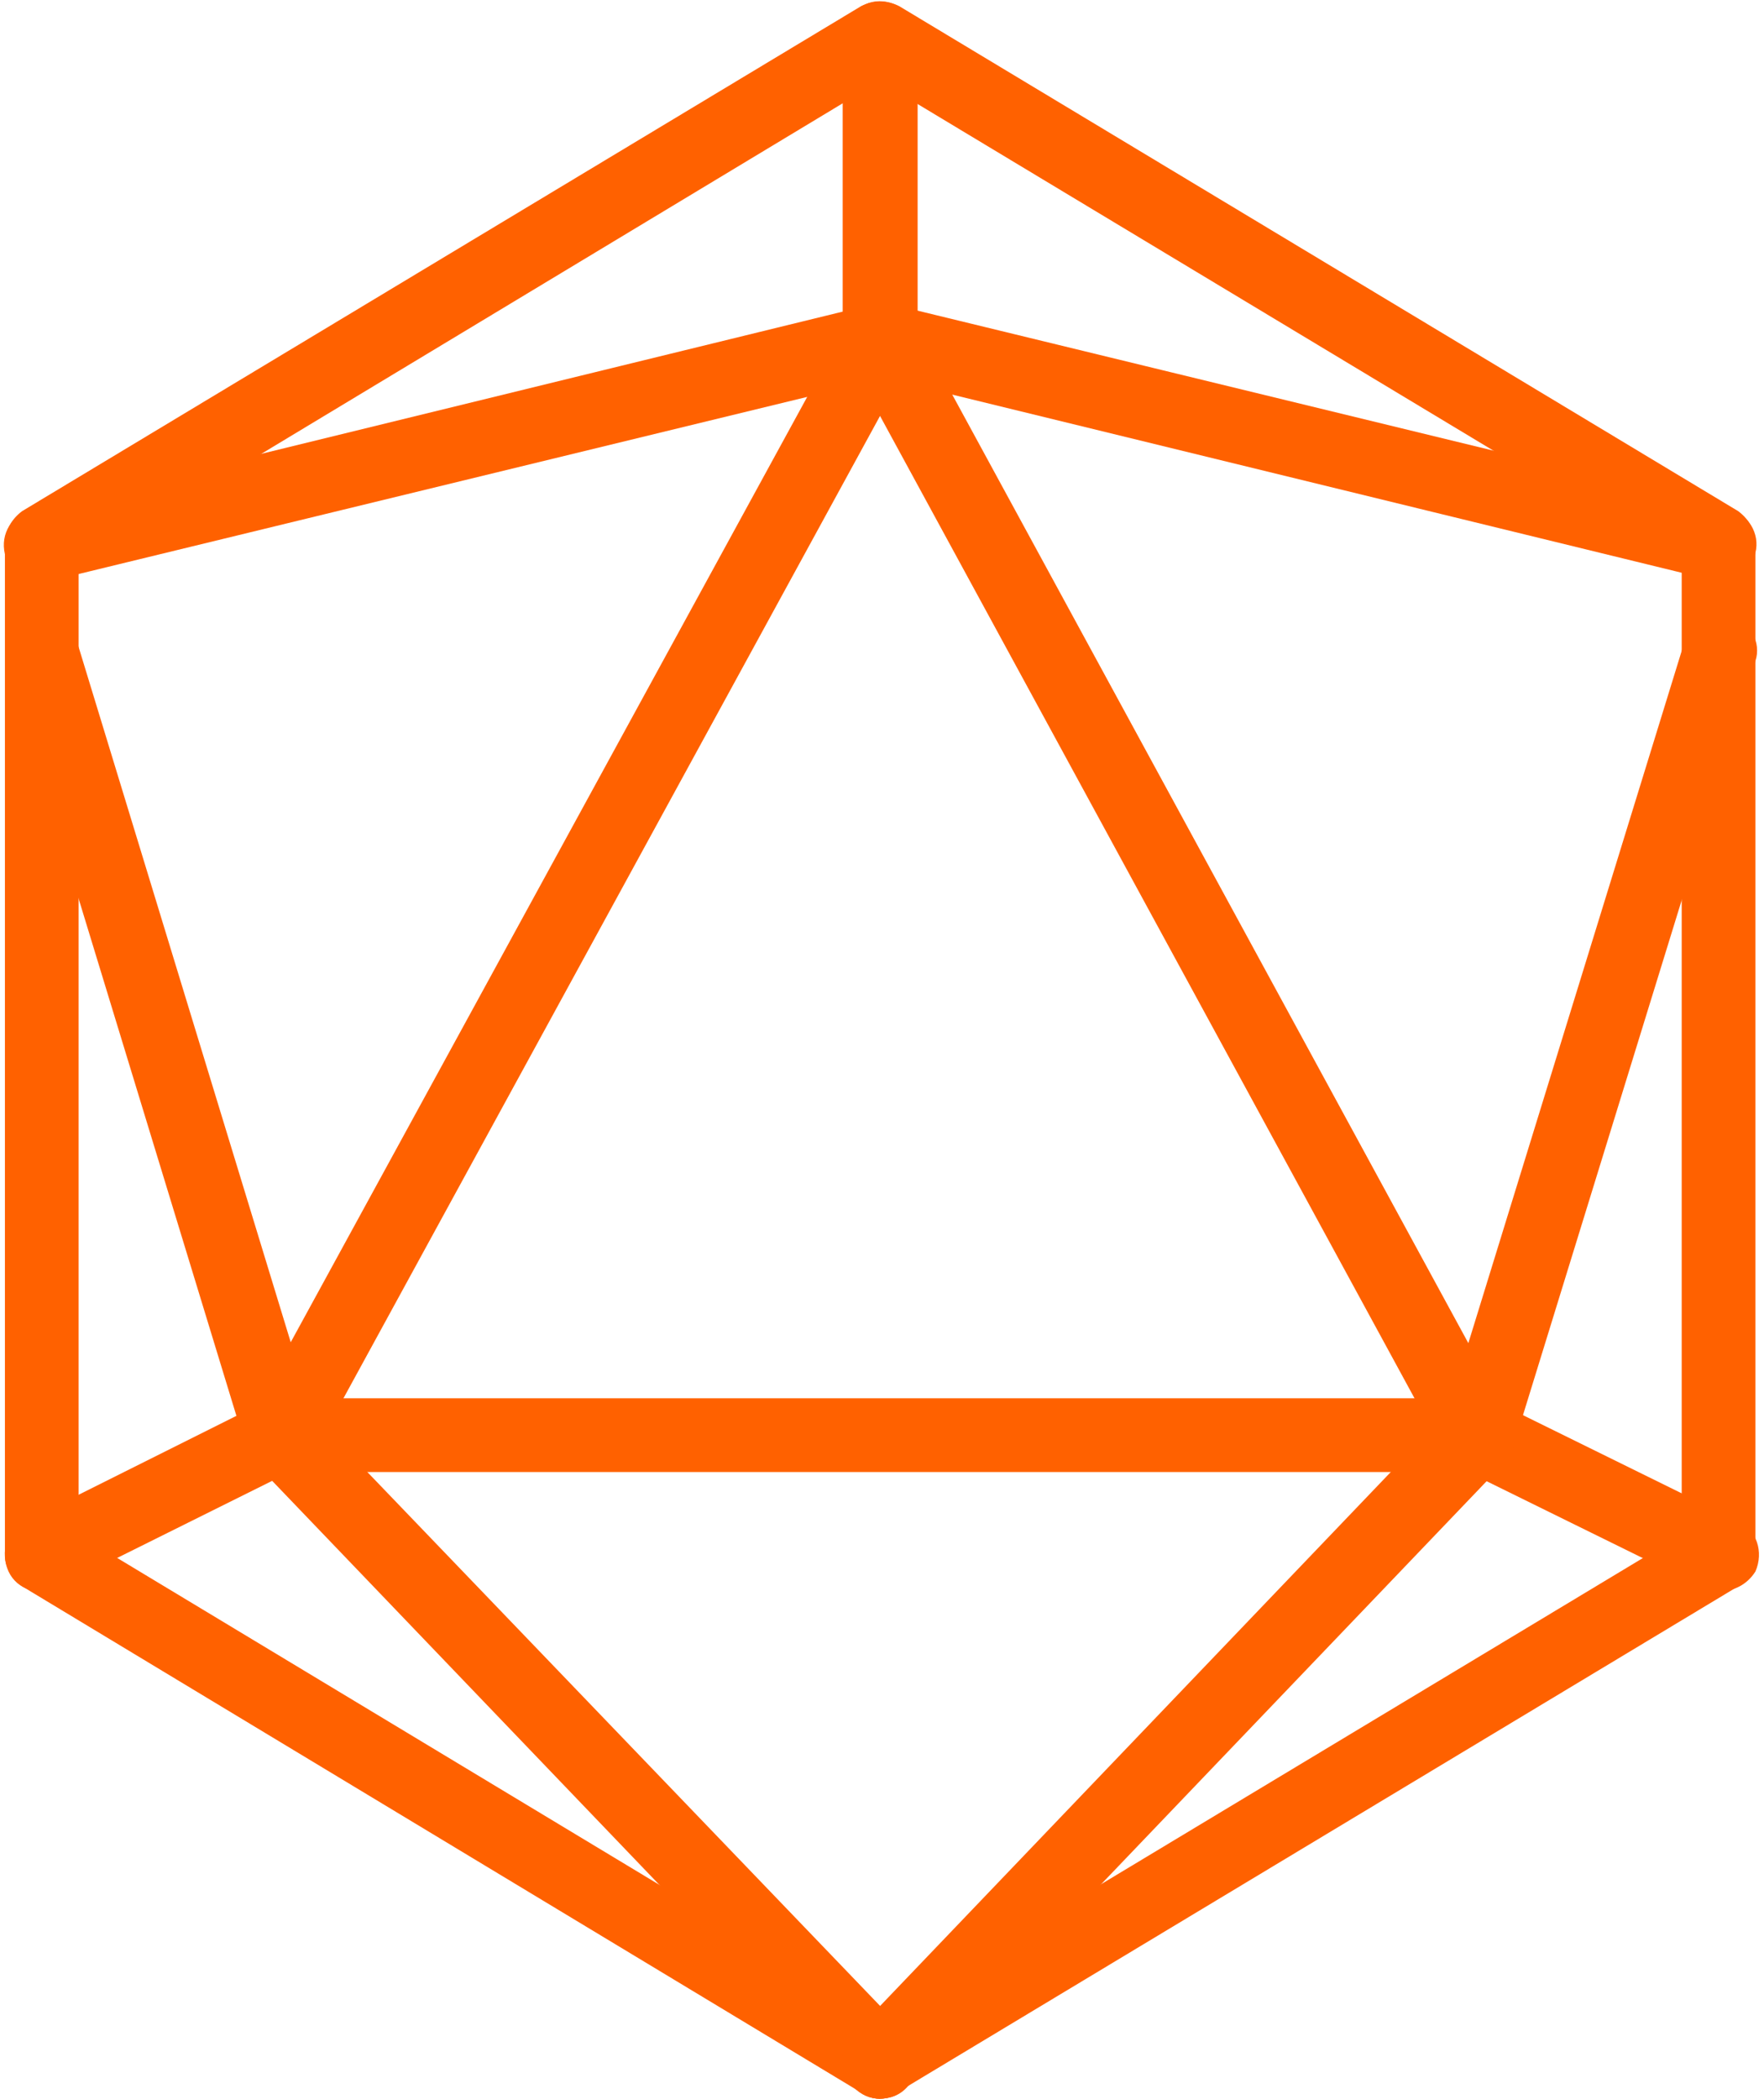
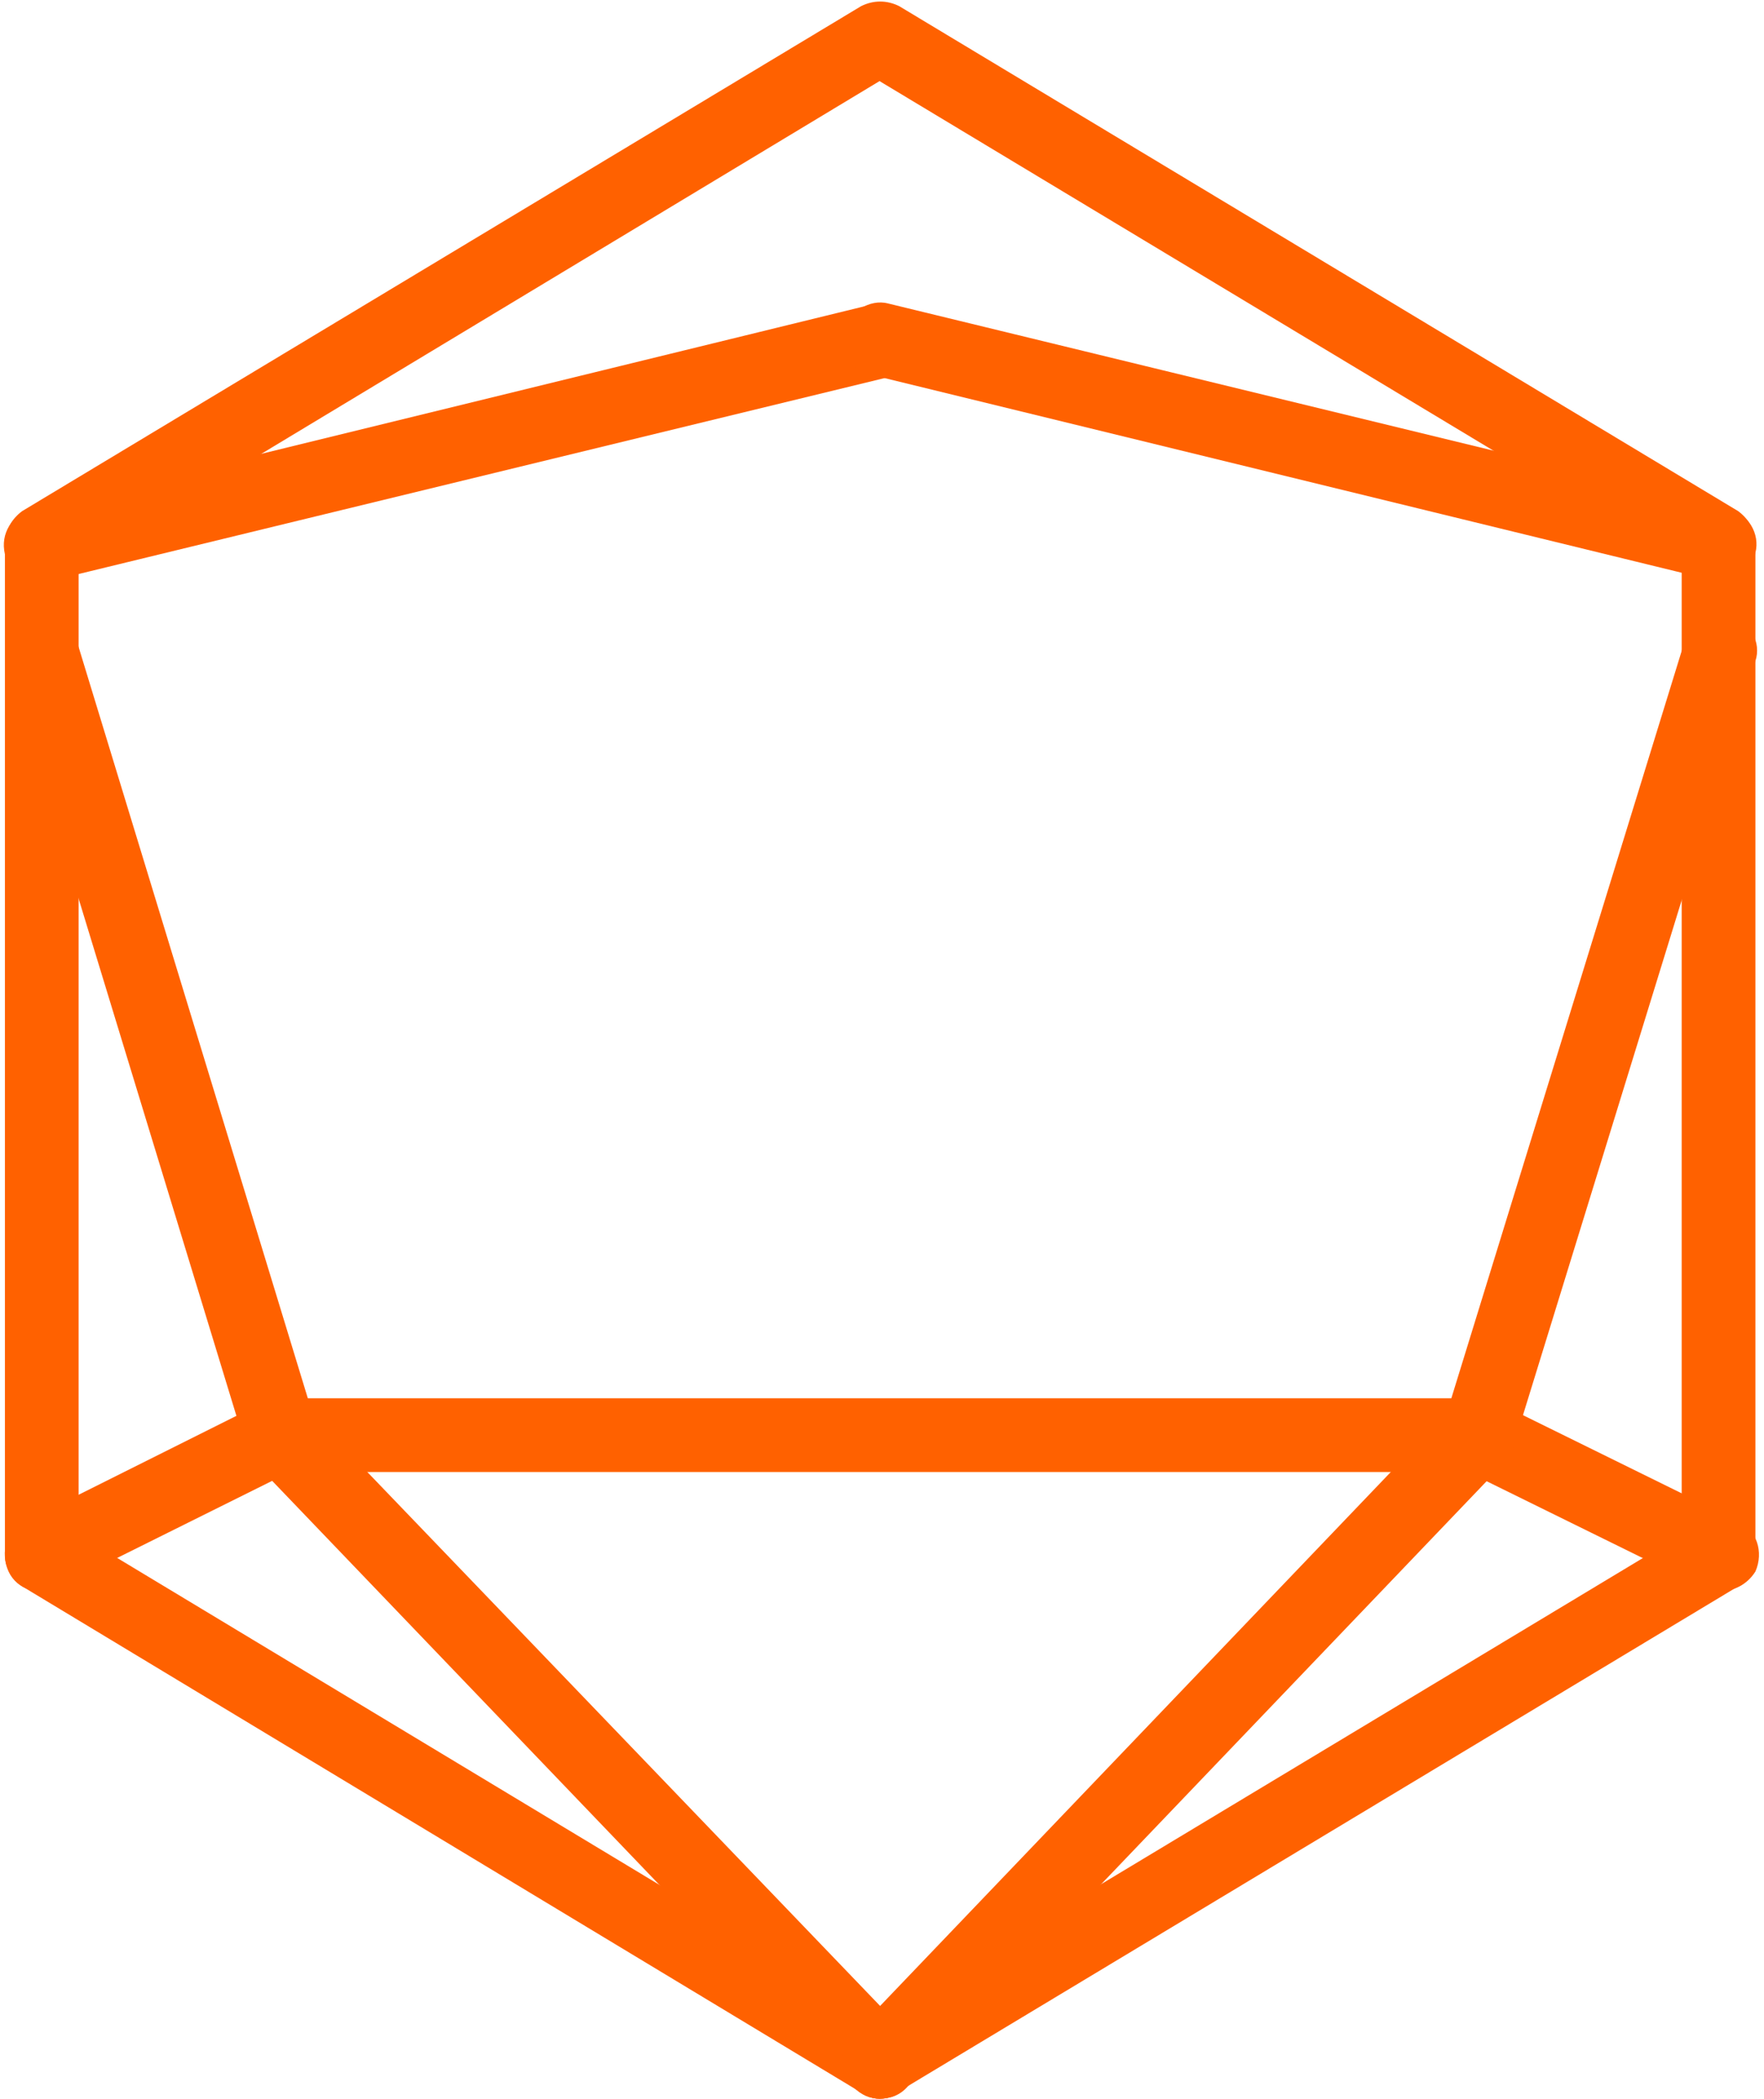
<svg xmlns="http://www.w3.org/2000/svg" clip-rule="evenodd" fill="#ff6100" fill-rule="evenodd" height="1708" image-rendering="optimizeQuality" preserveAspectRatio="xMidYMid meet" shape-rendering="geometricPrecision" text-rendering="geometricPrecision" version="1" viewBox="136.0 -1.0 1436.0 1708.0" width="1436" zoomAndPan="magnify">
  <g>
    <g>
      <g>
        <g id="change1_3">
          <path d="M852 1707c-5,0 -11,-2 -15,-5l-683 -412c-8,-5 -14,-15 -14,-25l0 -823c0,-12 6,-21 14,-27l683 -411c10,-5 21,-5 31,0l683 411c8,6 14,15 14,27l0 823c0,11 -6,21 -14,25l-683 411c-5,4 -10,6 -16,6zm-652 -459l652 393 653 -393 0 -790 -653 -393 -652 393 0 790z" />
        </g>
        <g id="change1_7">
          <path d="M169 472c-14,0 -26,-10 -29,-22 -4,-17 6,-32 22,-36l683 -167c17,-4 32,6 37,22 4,17 -6,32 -23,37l-683 166c-1,-1 -4,0 -7,0z" />
        </g>
        <g id="change1_9">
          <path d="M1536 472c-3,0 -5,0 -7,-1l-684 -167c-16,-4 -26,-21 -22,-36 4,-15 21,-26 36,-22l683 166c17,5 27,21 23,37 -3,13 -16,23 -29,23z" />
        </g>
        <g id="change1_1">
          <path d="M1536 1294c-5,0 -9,-1 -14,-3l-191 -94 -959 0 -189 94c-15,7 -33,2 -40,-13 -7,-16 -2,-34 14,-41l194 -97c4,-1 8,-3 14,-3l975 0c4,0 9,2 14,3l197 97c15,7 21,25 14,41 -7,11 -18,16 -29,16z" />
        </g>
        <g id="change1_2">
-           <path d="M365 1197c-6,0 -10,-1 -14,-4 -14,-8 -19,-27 -12,-40l488 -893c9,-14 27,-20 41,-13 13,9 19,27 12,40l-489 895c-5,9 -16,15 -26,15z" />
-         </g>
+           </g>
        <g id="change1_10">
-           <path d="M1338 1197c-11,0 -20,-6 -26,-15l-486 -893c-8,-14 -3,-33 12,-40 14,-9 34,-3 41,12l486 893c8,14 3,33 -13,40 -4,3 -8,3 -14,3z" />
-         </g>
+           </g>
        <g id="change1_5">
          <path d="M365 1197c-13,0 -25,-8 -29,-21l-195 -639c-4,-15 5,-32 20,-37 15,-4 32,4 37,19l195 639c4,15 -4,32 -20,38 -3,1 -5,1 -8,1z" />
        </g>
        <g id="change1_11">
          <path d="M1338 1197c-2,0 -5,0 -8,-1 -15,-6 -25,-23 -19,-38l197 -639c5,-15 22,-25 37,-19 16,5 25,22 20,37l-197 639c-5,13 -16,21 -30,21z" />
        </g>
        <g id="change1_8">
          <path d="M852 1707c-8,0 -15,-3 -22,-10l-487 -508c-11,-13 -11,-31 1,-43 13,-11 31,-11 43,1l488 508c11,13 11,31 -2,43 -5,6 -12,9 -21,9z" />
        </g>
        <g id="change1_6">
          <path d="M852 1707c-7,0 -15,-3 -20,-9 -13,-11 -13,-30 -2,-43l486 -508c11,-12 31,-12 43,-1 13,11 13,30 2,43l-486 508c-6,7 -14,10 -23,10z" />
        </g>
        <g id="change1_4">
-           <path d="M852 304c-16,0 -30,-14 -30,-30l0 -243c0,-17 14,-31 30,-31 17,0 31,14 31,31l0 244c0,15 -14,29 -31,29z" />
-         </g>
+           </g>
      </g>
    </g>
  </g>
</svg>